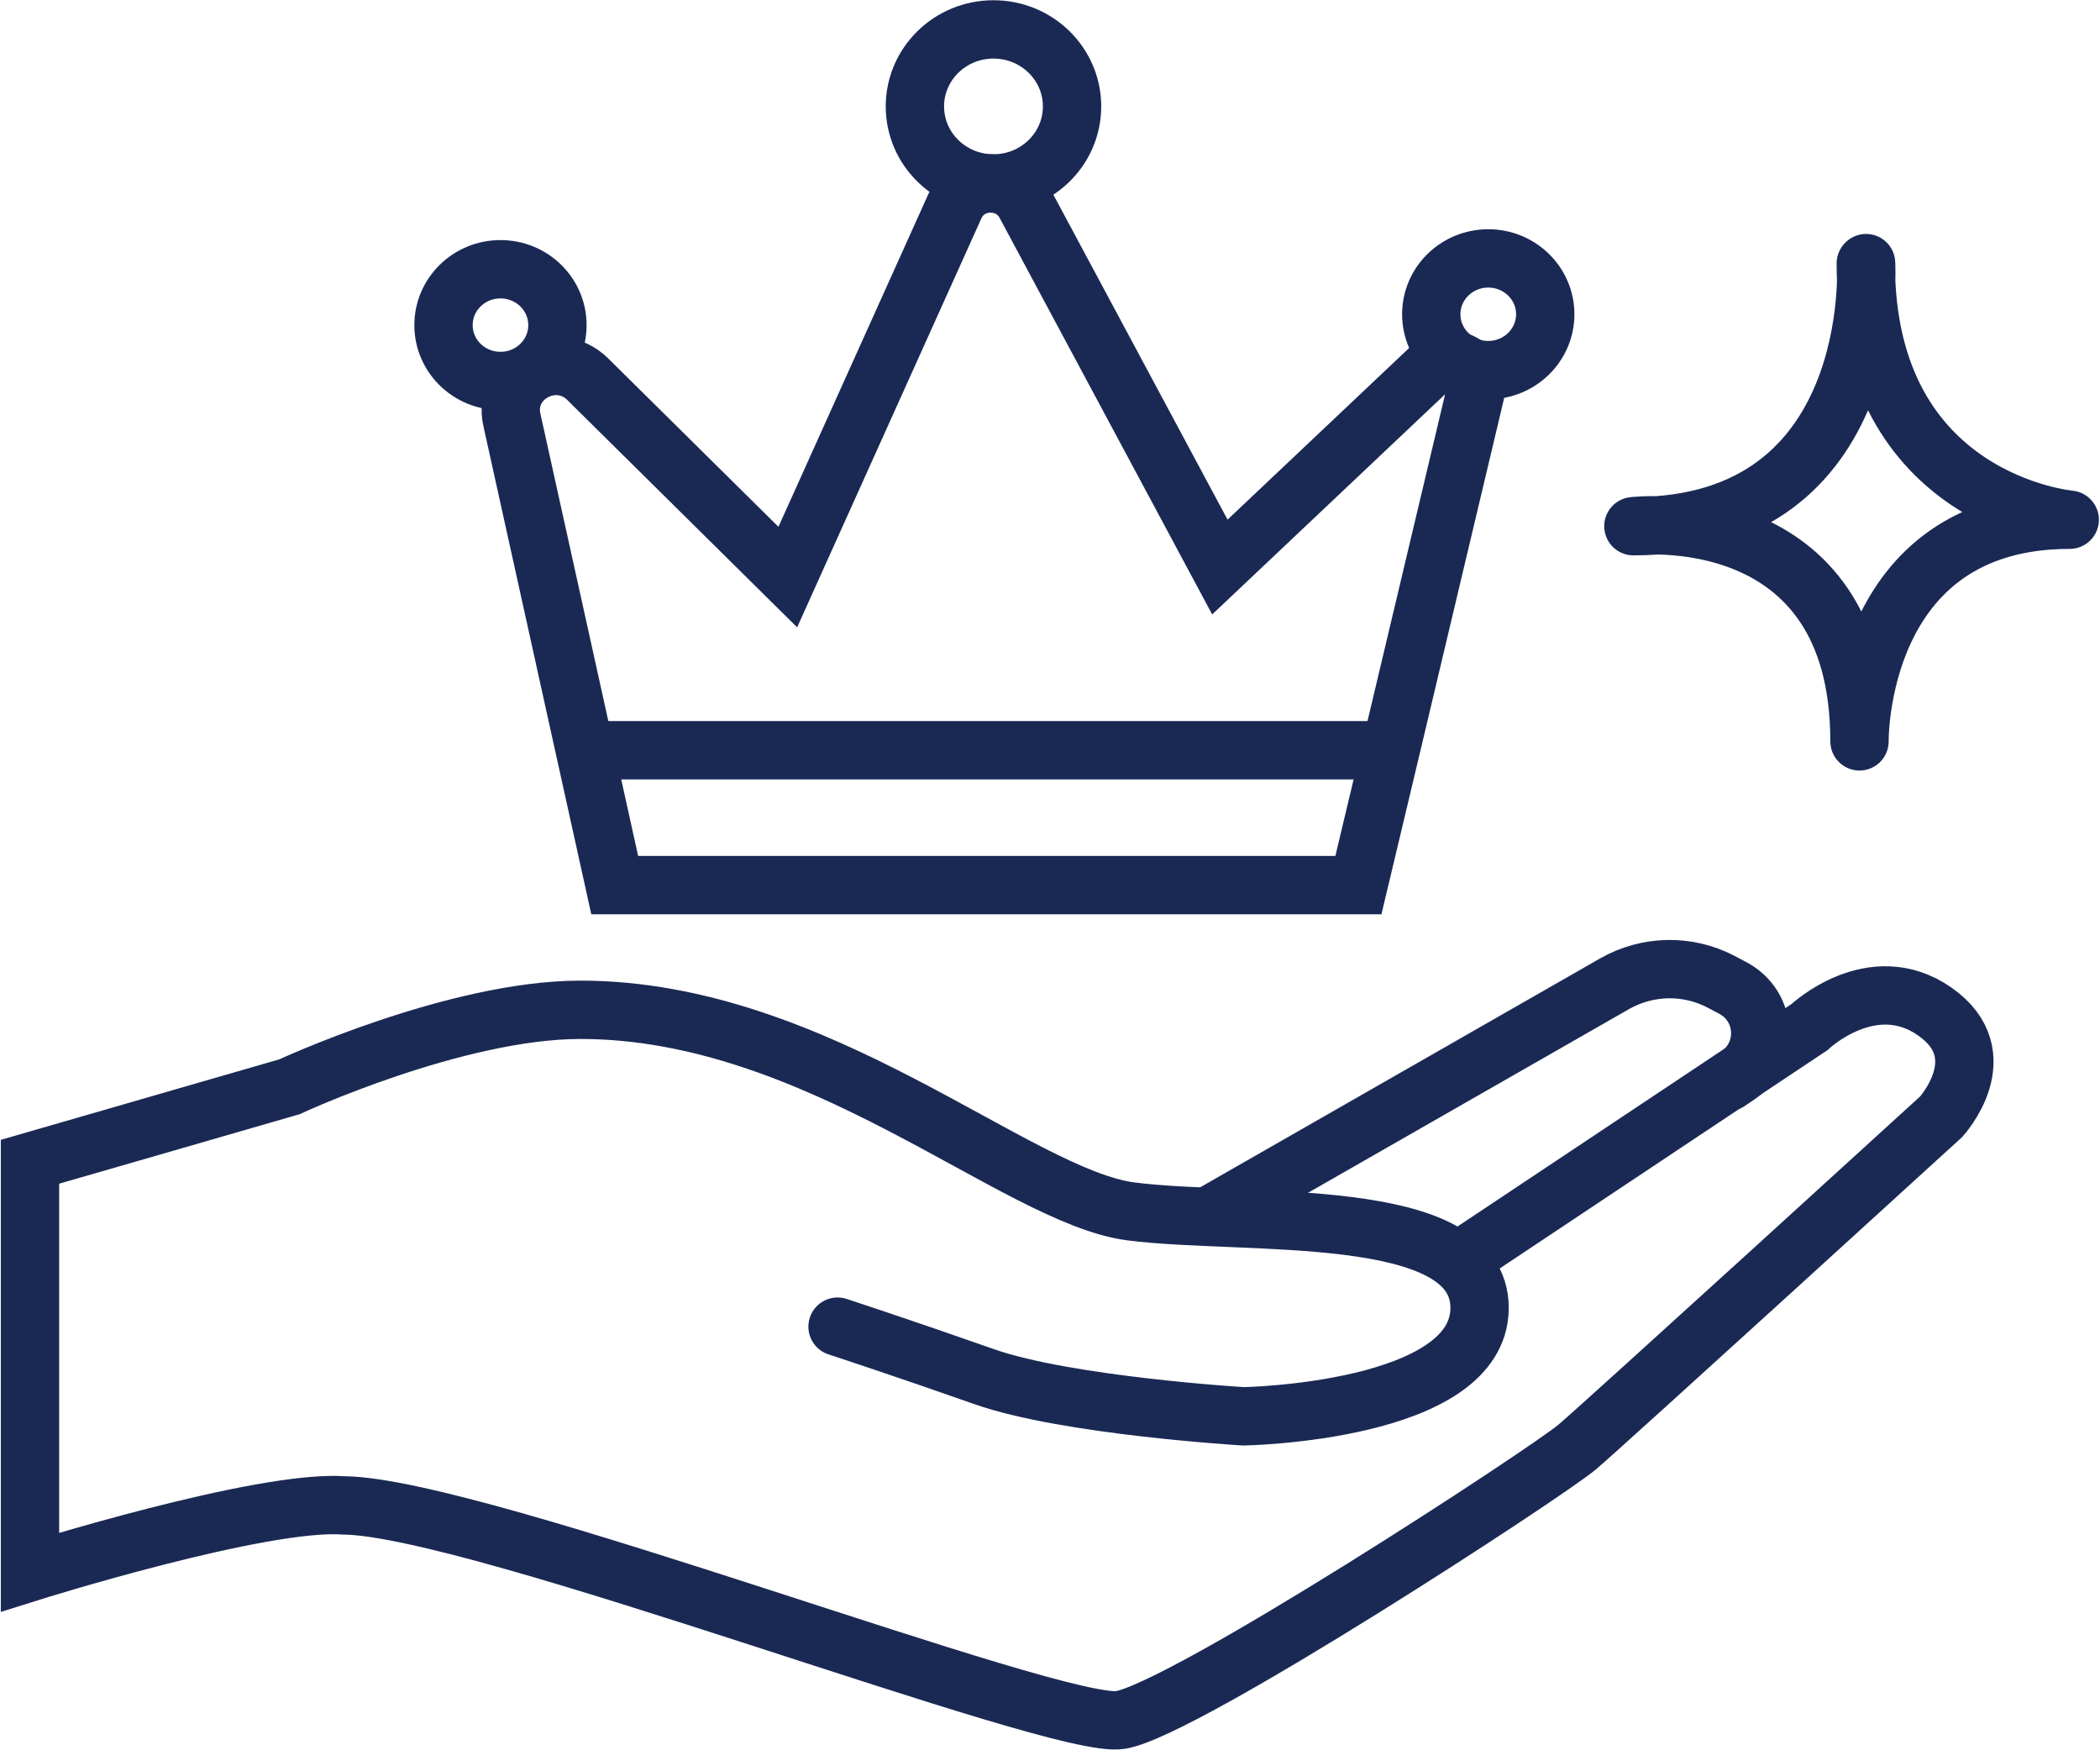
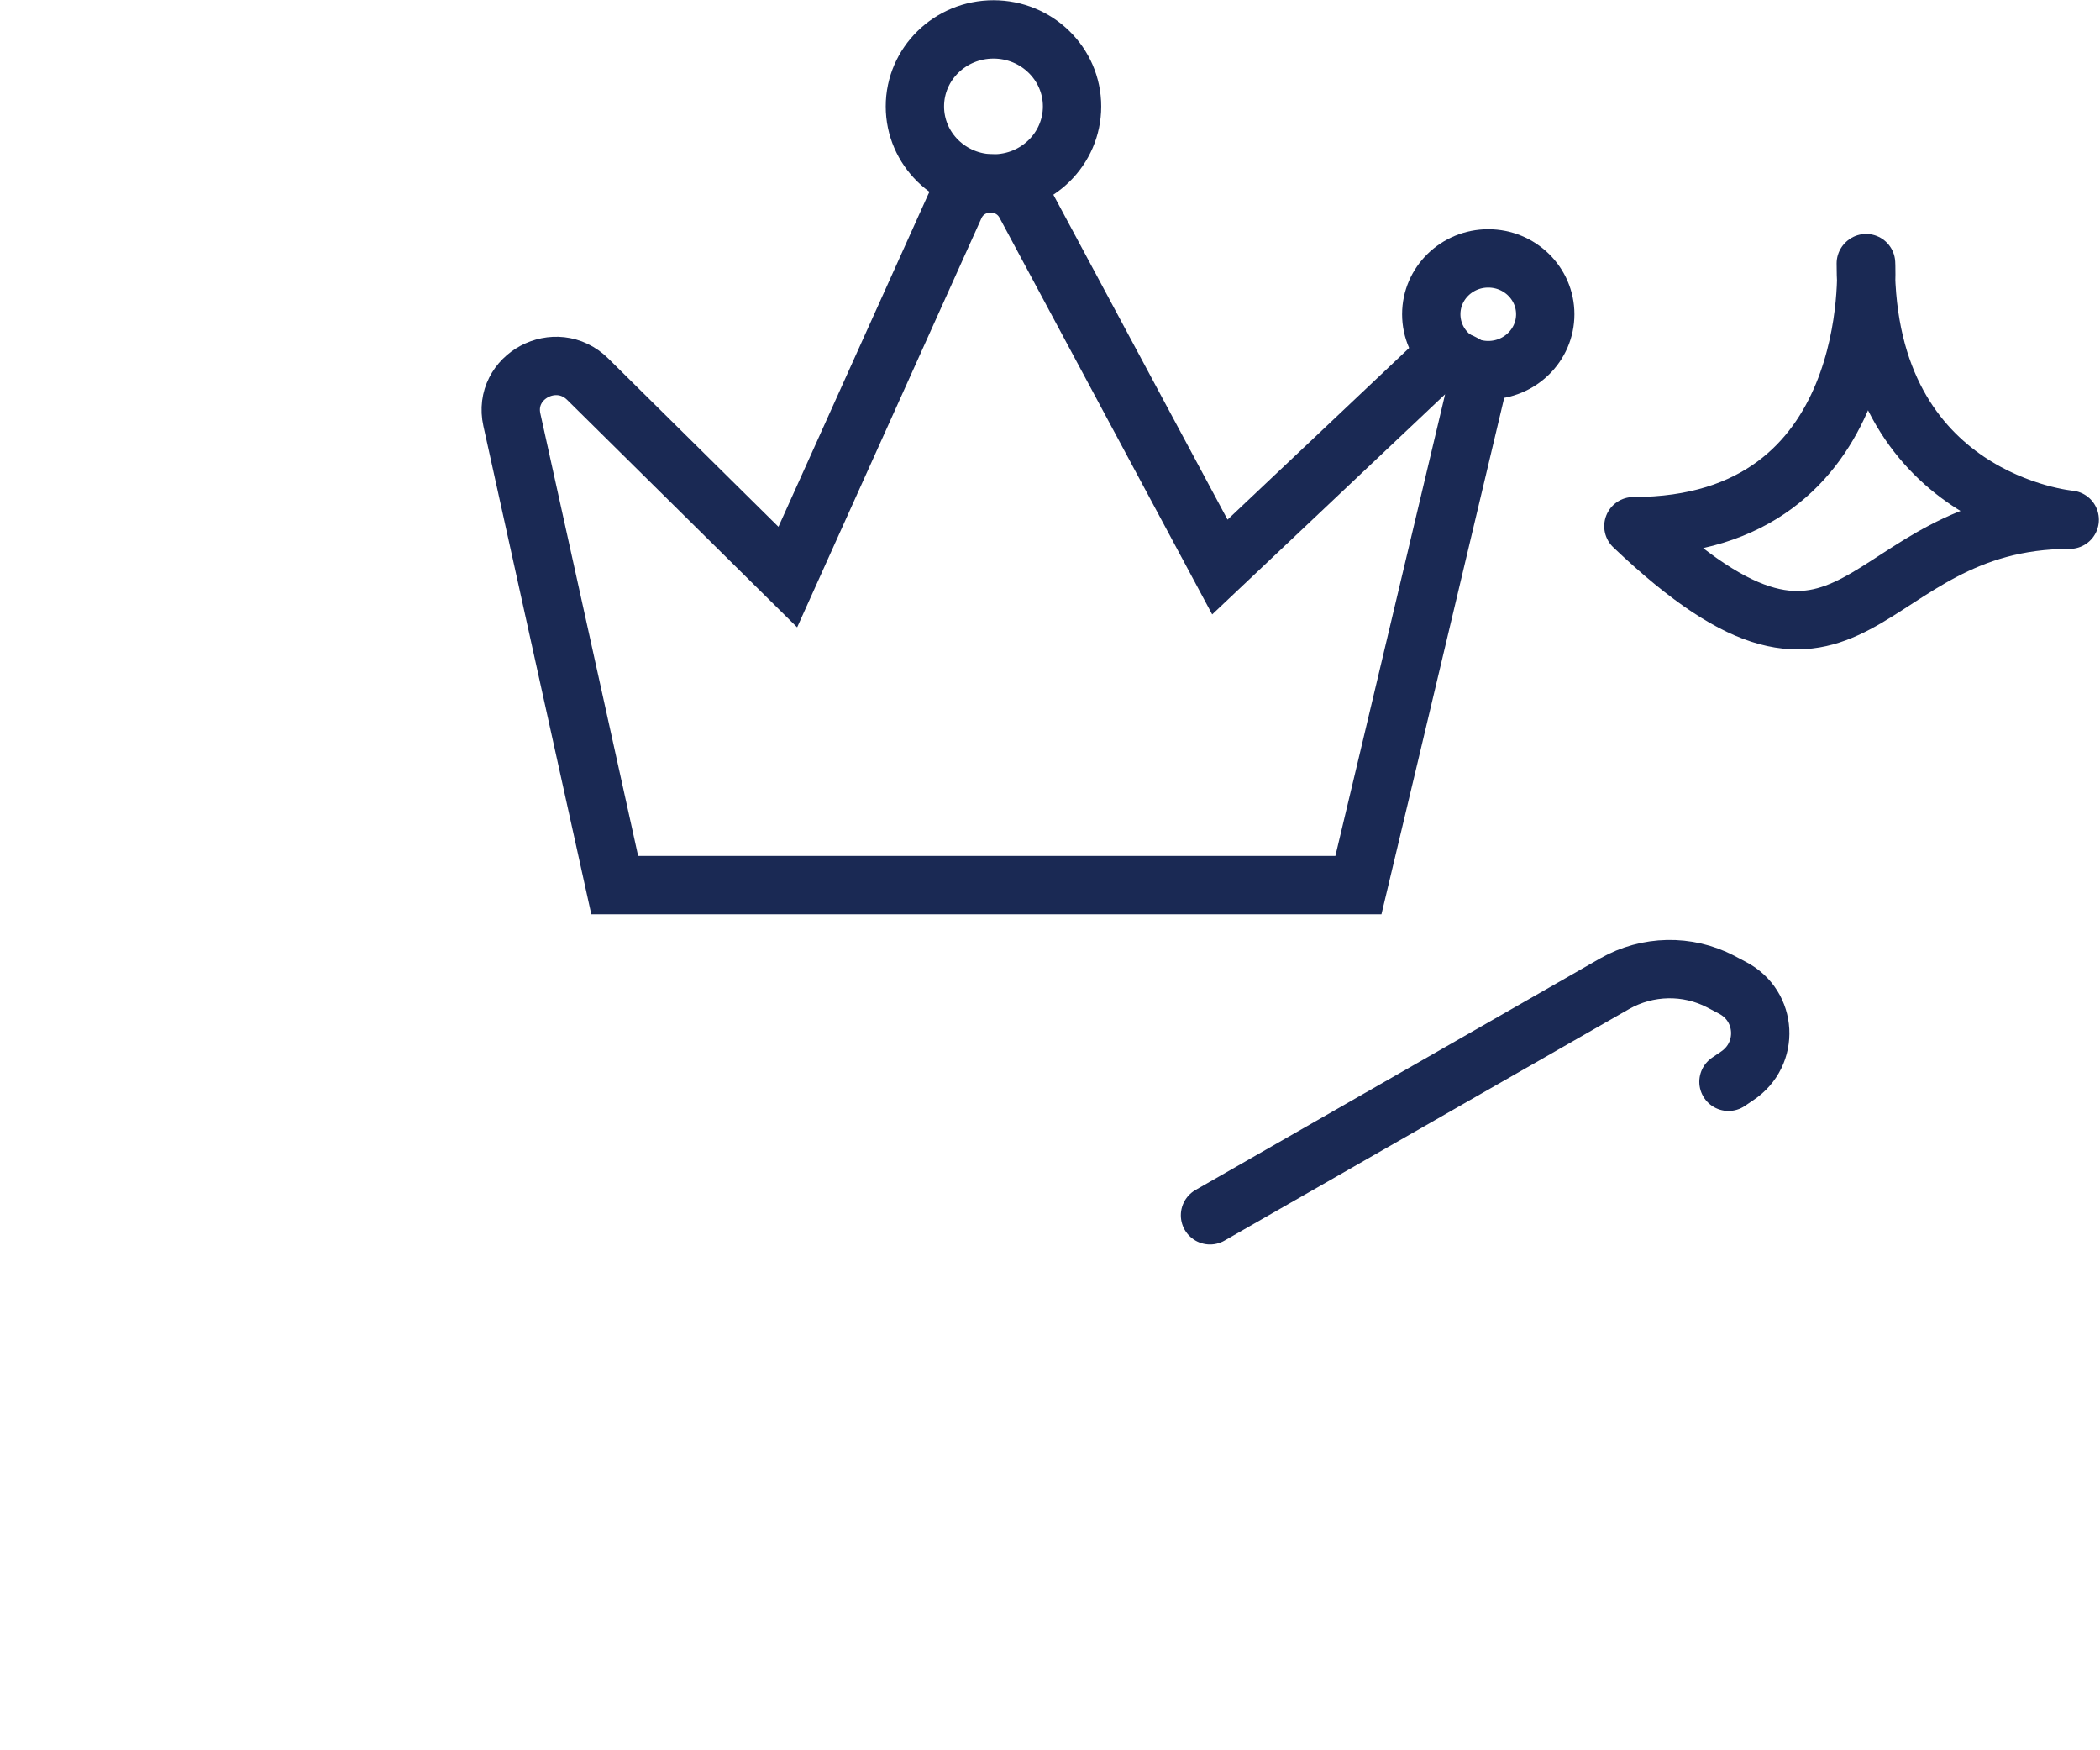
<svg xmlns="http://www.w3.org/2000/svg" width="36" height="30" viewBox="0 0 36 30" fill="none">
  <g clip-path="url(#clip0_48_293)">
-     <path d="M14.358 22.739C14.358 22.739 15.453 23.097 16.872 23.596C18.291 24.095 21.318 24.276 21.318 24.276C21.318 24.276 25.364 24.206 25.364 22.417C25.364 20.628 21.36 21.016 19.391 20.764C17.422 20.512 14.034 17.308 9.952 17.308C7.804 17.308 4.961 18.628 4.961 18.628L0.514 19.913V26.947C0.514 26.947 4.488 25.697 5.907 25.803C8.241 25.838 18.111 29.657 19.206 29.481C20.3 29.305 26.531 25.233 27.04 24.8C27.549 24.367 33.276 19.142 33.276 19.142C33.276 19.142 34.242 18.089 33.168 17.338C32.093 16.587 31.019 17.605 31.019 17.605L24.989 21.621" stroke="#1A2954" stroke-miterlimit="10" stroke-linecap="round" />
    <path d="M20.743 20.83L27.683 16.859C28.243 16.542 28.927 16.527 29.497 16.824L29.698 16.93C30.299 17.242 30.34 18.068 29.78 18.441L29.631 18.542" stroke="#1A2954" stroke-miterlimit="10" stroke-linecap="round" />
    <path d="M10.588 15.171H23.287L23.832 12.884L25.297 6.716C25.4 6.283 24.866 5.986 24.537 6.293L20.912 9.719L17.576 3.497C17.314 3.008 16.594 3.033 16.368 3.537L13.505 9.891L10.076 6.5C9.531 5.961 8.611 6.454 8.775 7.195L10.538 15.171H10.588Z" stroke="#1A2954" stroke-miterlimit="10" stroke-linecap="round" />
-     <path d="M10.04 12.859H23.827" stroke="#1A2954" stroke-miterlimit="10" stroke-linecap="round" />
    <path d="M17.031 3.144C17.775 3.144 18.378 2.553 18.378 1.824C18.378 1.095 17.775 0.504 17.031 0.504C16.287 0.504 15.684 1.095 15.684 1.824C15.684 2.553 16.287 3.144 17.031 3.144Z" stroke="#1A2954" stroke-miterlimit="10" stroke-linecap="round" />
    <path d="M25.513 6.344C26.052 6.344 26.49 5.915 26.49 5.386C26.49 4.858 26.052 4.429 25.513 4.429C24.973 4.429 24.536 4.858 24.536 5.386C24.536 5.915 24.973 6.344 25.513 6.344Z" stroke="#1A2954" stroke-miterlimit="10" stroke-linecap="round" />
-     <path d="M8.58 6.53C9.119 6.53 9.556 6.102 9.556 5.573C9.556 5.044 9.119 4.615 8.58 4.615C8.04 4.615 7.603 5.044 7.603 5.573C7.603 6.102 8.04 6.53 8.58 6.53Z" stroke="#1A2954" stroke-miterlimit="10" stroke-linecap="round" />
-     <path d="M31.99 4.51C31.99 4.51 32.263 9.019 28.001 9.019C28.001 9.019 31.877 8.556 31.877 12.707C31.877 12.707 31.82 8.908 35.481 8.908C35.481 8.908 31.985 8.601 31.985 4.515L31.99 4.51Z" stroke="#1A2954" stroke-linecap="round" stroke-linejoin="round" />
+     <path d="M31.99 4.51C31.99 4.51 32.263 9.019 28.001 9.019C31.877 12.707 31.82 8.908 35.481 8.908C35.481 8.908 31.985 8.601 31.985 4.515L31.99 4.51Z" stroke="#1A2954" stroke-linecap="round" stroke-linejoin="round" />
  </g>
  <defs>
    <clipPath id="clip0_48_293">
      <rect width="36" height="30" fill="white" />
    </clipPath>
  </defs>
</svg>